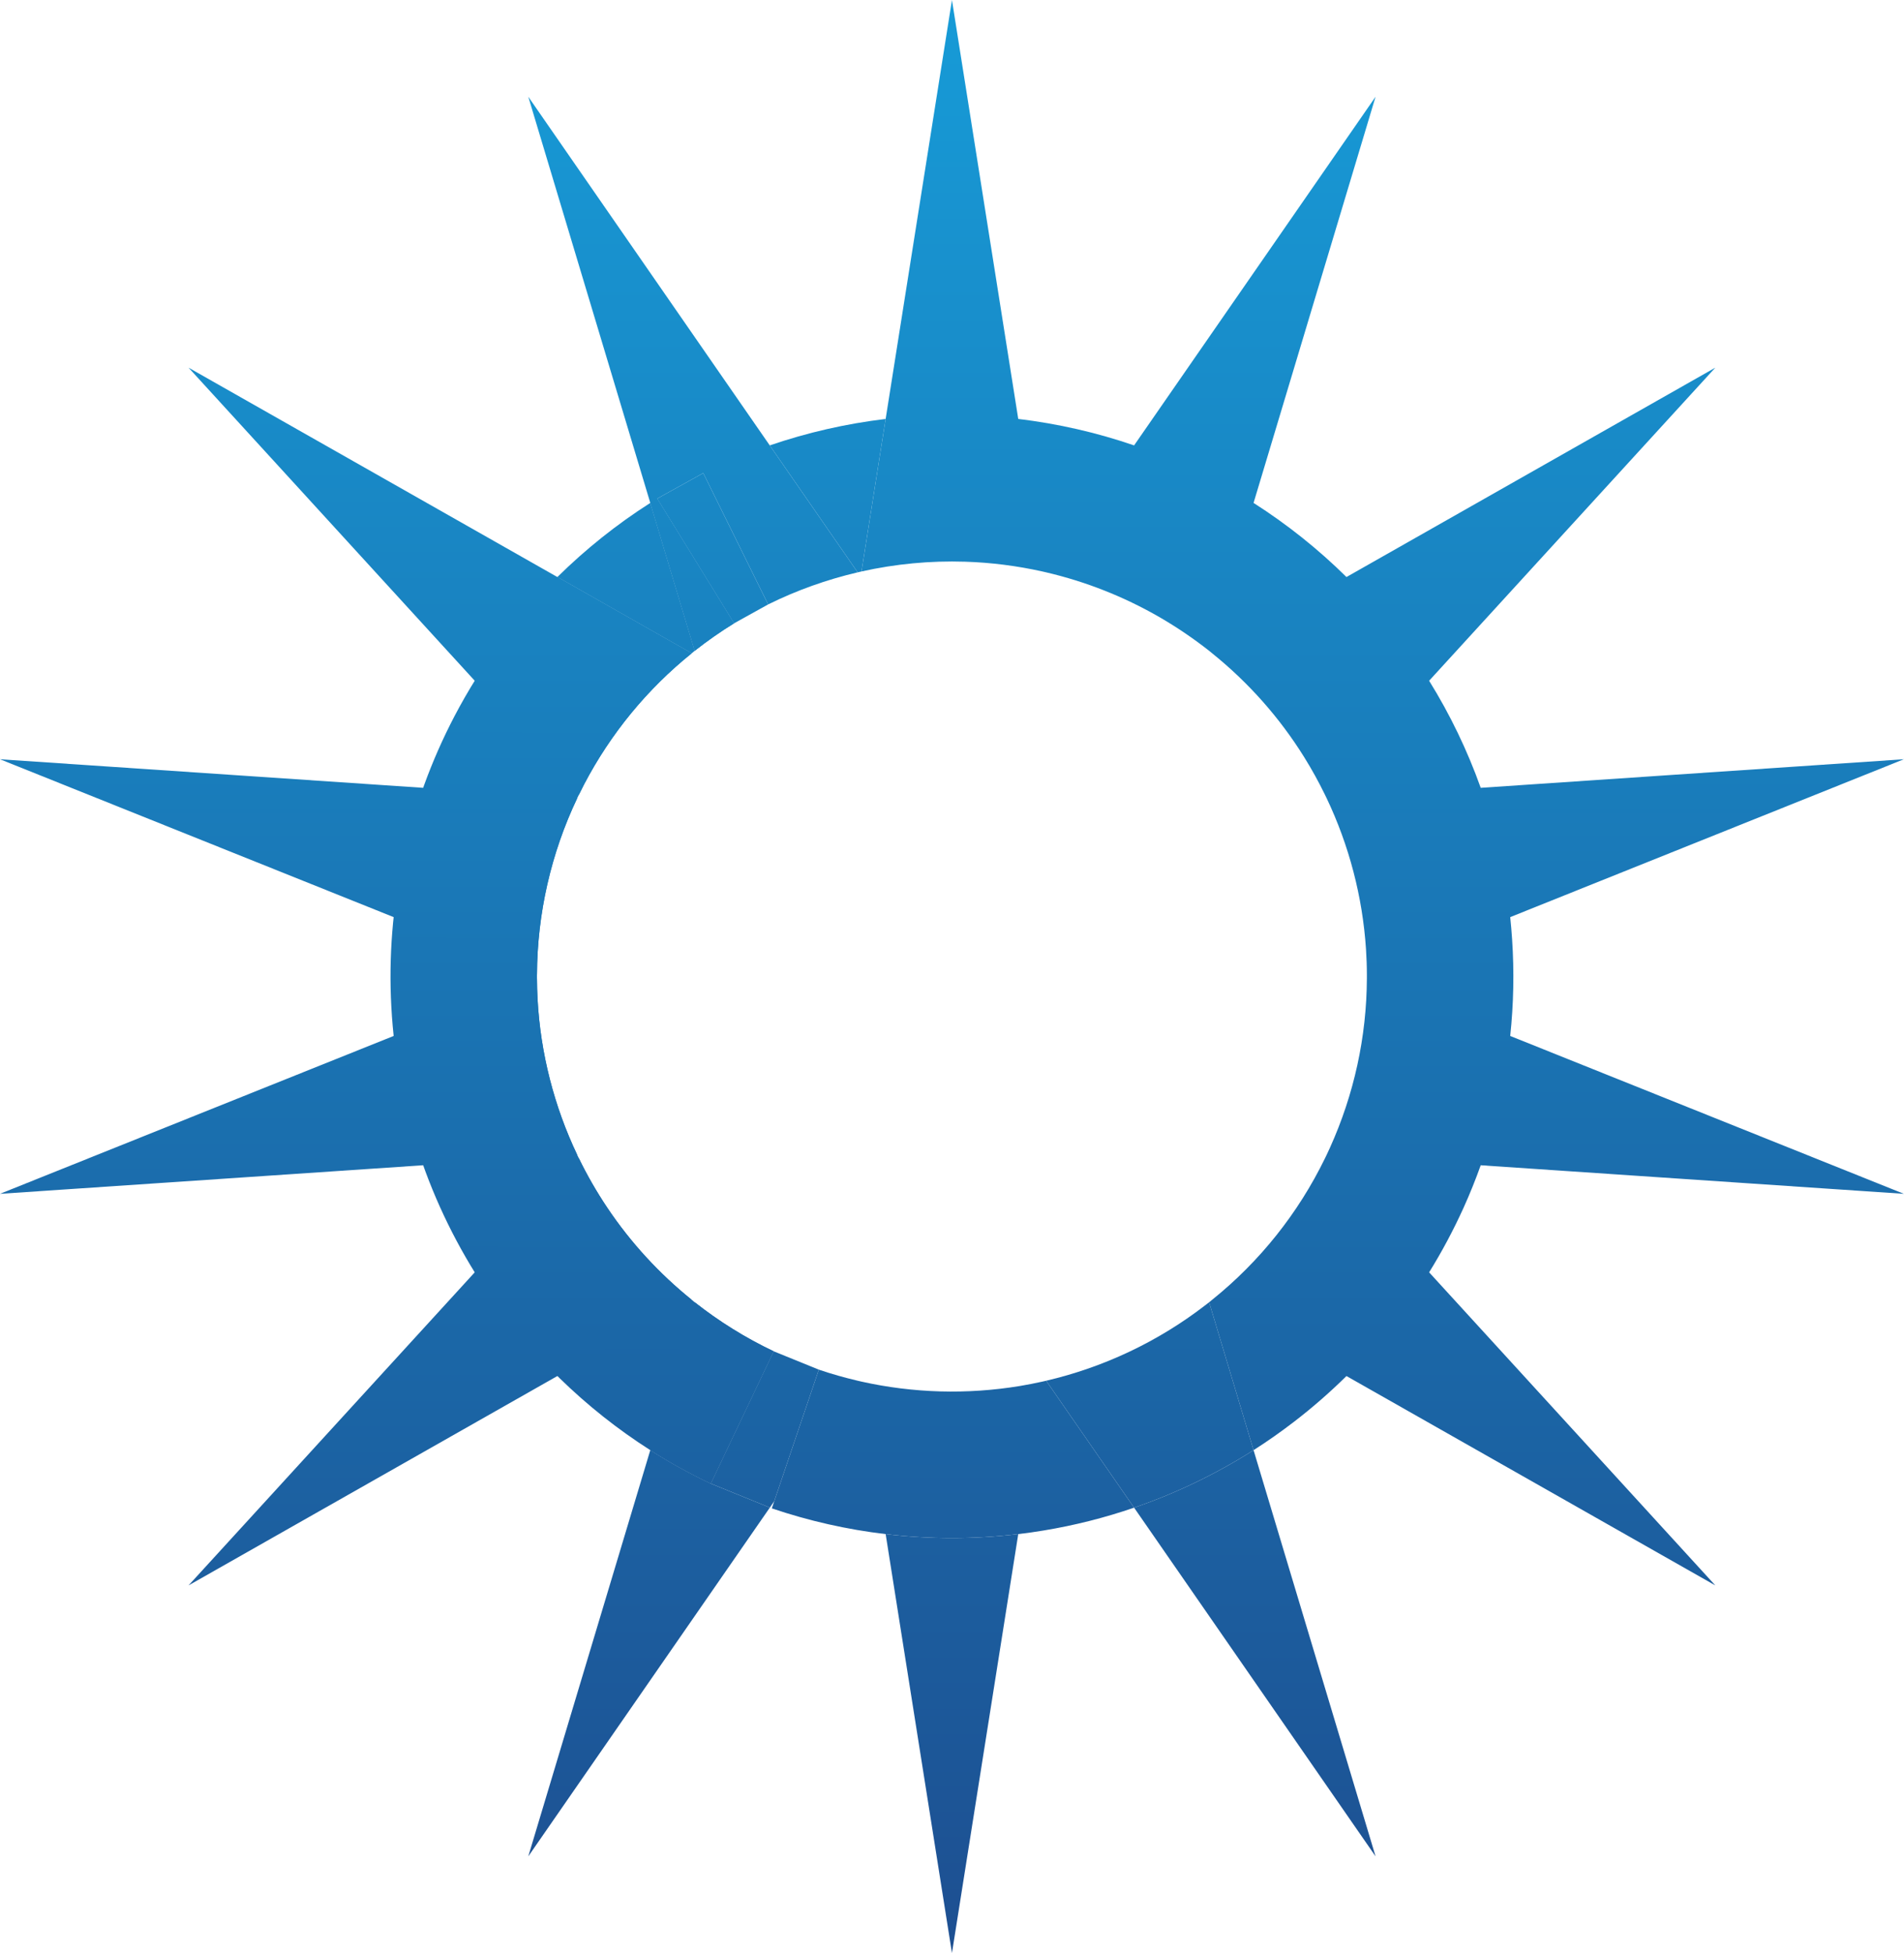
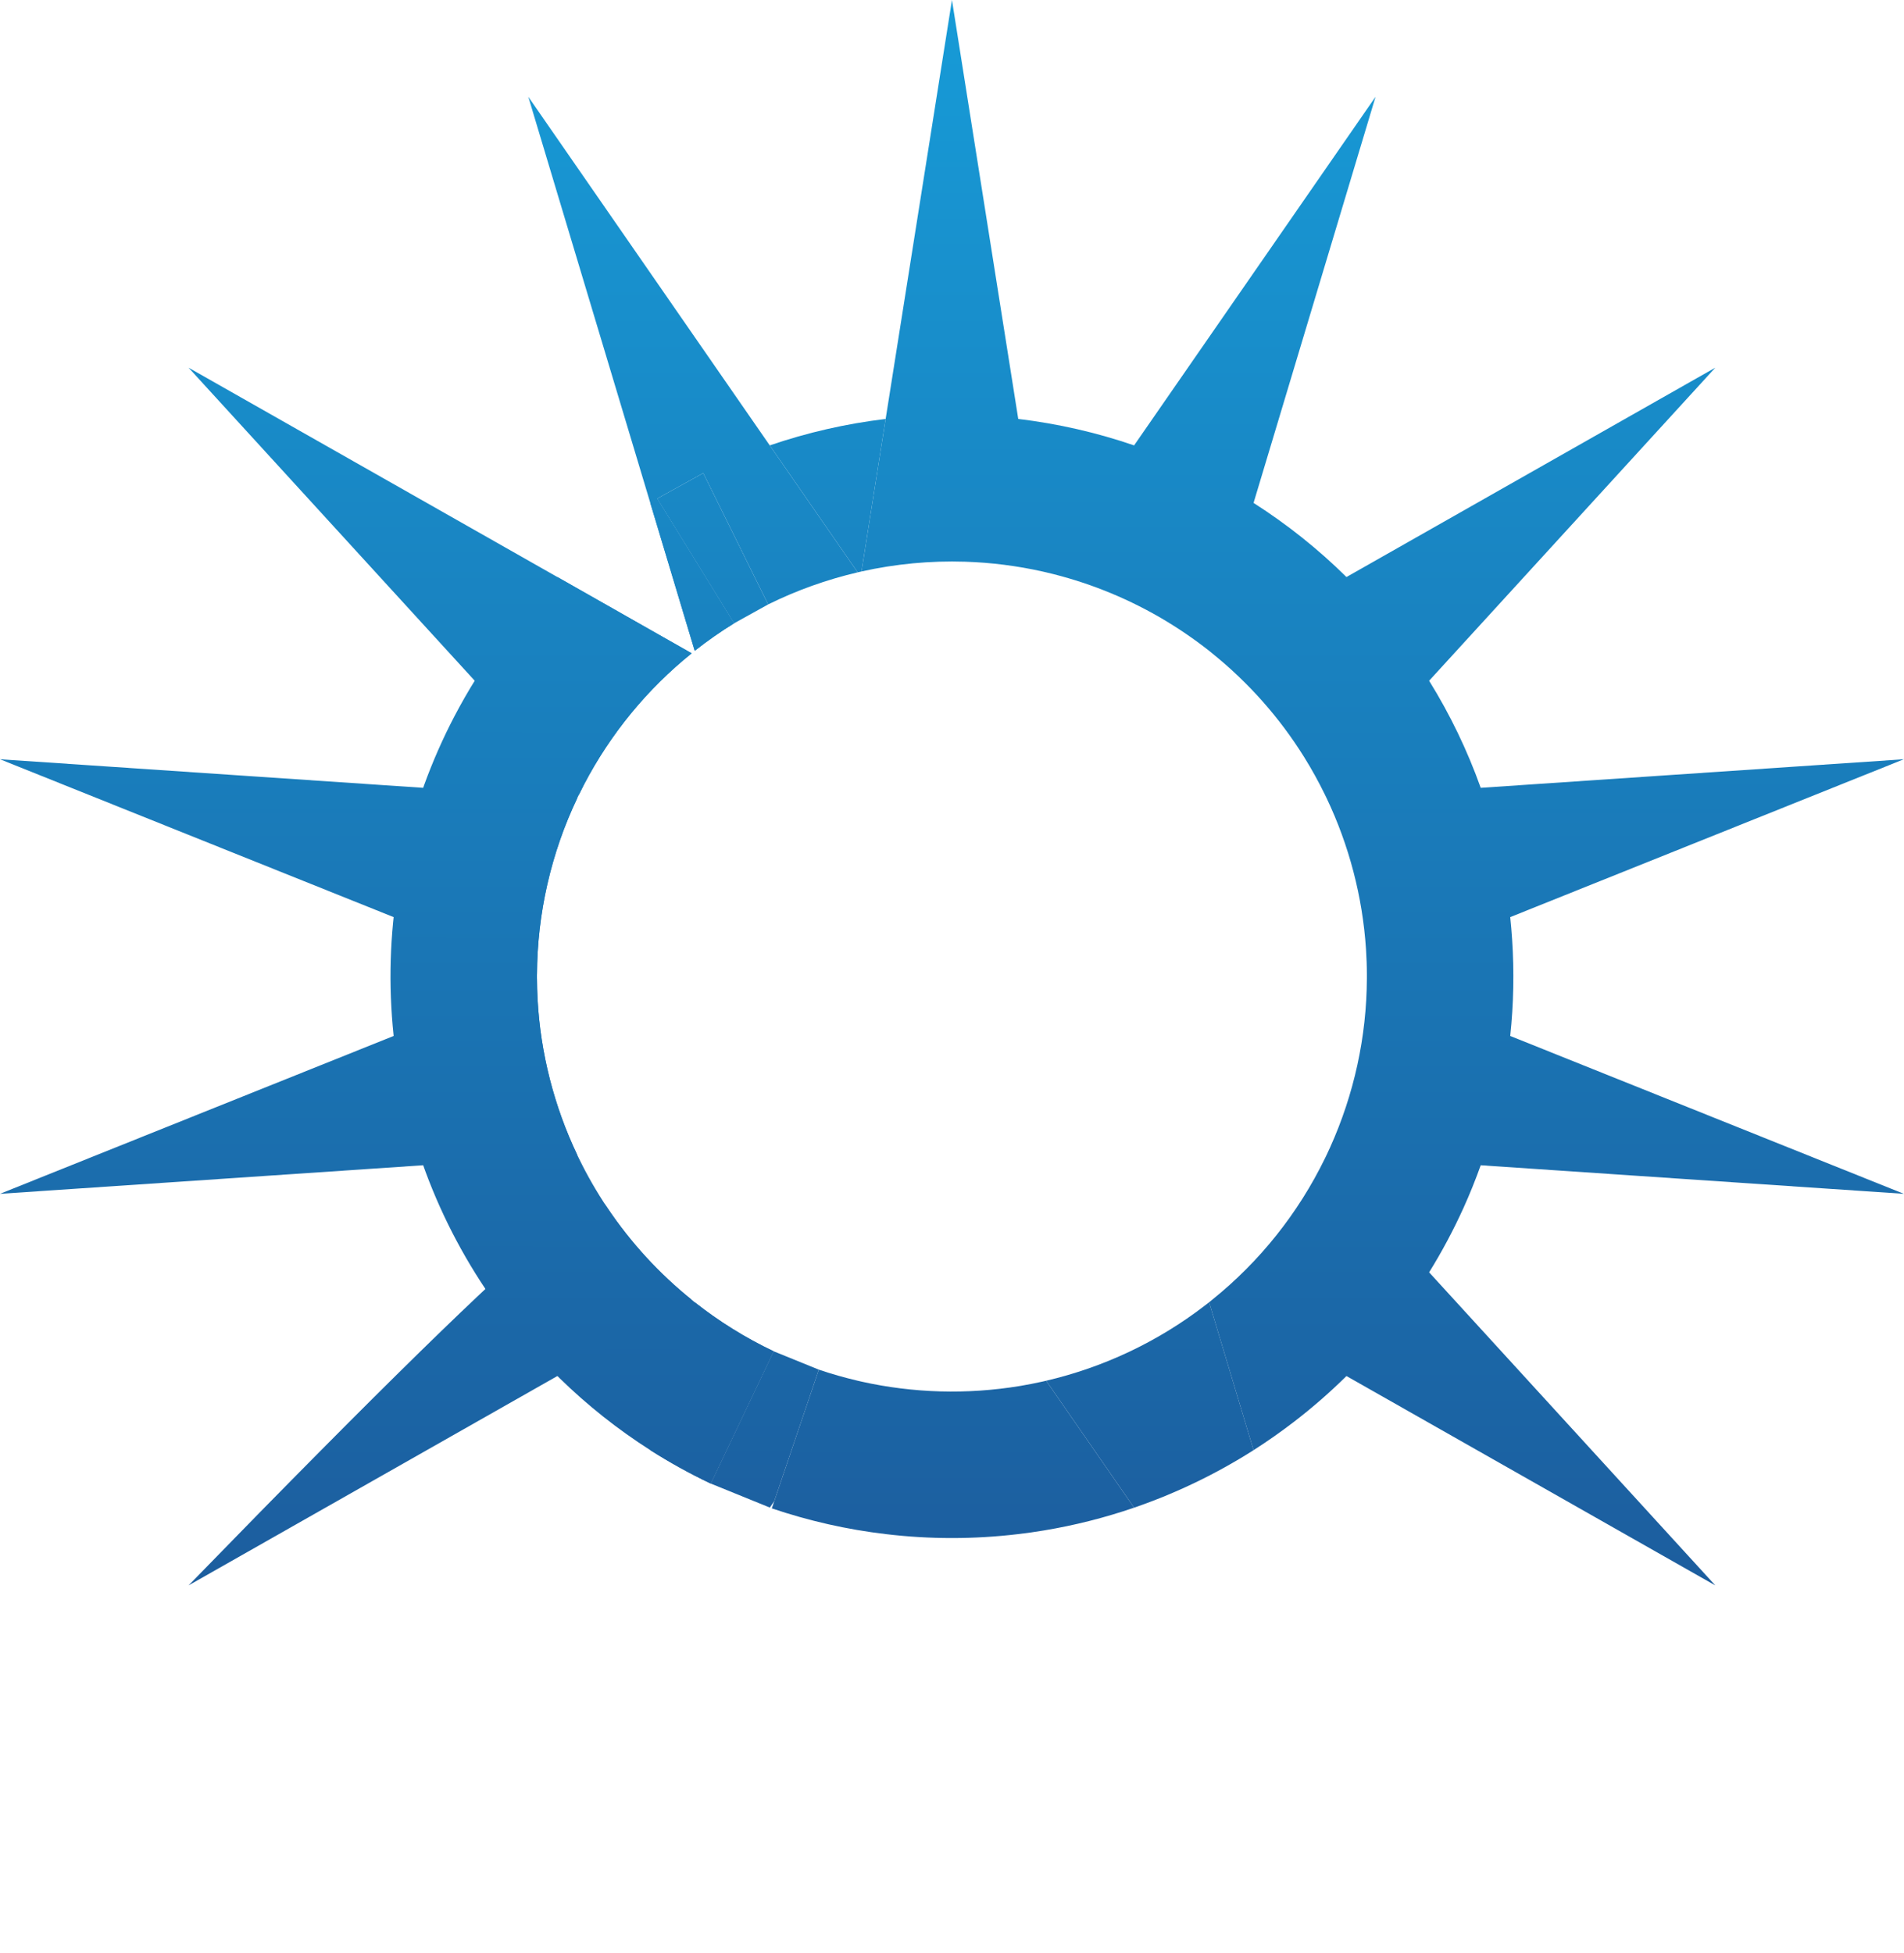
<svg xmlns="http://www.w3.org/2000/svg" width="39" height="40" viewBox="0 0 39 40" fill="none">
  <path fill-rule="evenodd" clip-rule="evenodd" d="M11.417 11.818C10.575 12.651 9.862 13.612 9.308 14.67C8.35 16.503 7.903 18.559 8.016 20.624C8.128 22.689 8.795 24.685 9.946 26.403C10.834 27.727 11.984 28.848 13.32 29.7C13.717 29.952 14.13 30.181 14.558 30.384L15.847 27.675C15.269 27.401 14.728 27.063 14.23 26.671C14.209 26.654 14.188 26.637 14.168 26.62C13.502 26.084 12.918 25.449 12.438 24.733C12.221 24.409 12.027 24.072 11.858 23.724C11.846 23.7 11.835 23.676 11.823 23.652C11.349 22.655 11.071 21.572 11.011 20.461C11.004 20.321 10.999 20.18 10.999 20.04C10.998 20.013 10.998 19.987 10.999 19.96C11.005 18.711 11.286 17.477 11.823 16.348C11.835 16.324 11.846 16.3 11.858 16.276C11.893 16.204 11.929 16.132 11.966 16.061C12.51 15.022 13.26 14.11 14.168 13.38L11.417 11.818ZM13.32 10.3L14.23 13.329C14.487 13.127 14.756 12.938 15.036 12.766L13.461 10.212C13.414 10.241 13.367 10.271 13.32 10.3Z" fill="url(#paint0_linear_17124_16908)" />
  <path d="M17.568 11.722C17.594 11.716 17.62 11.71 17.646 11.704L18.141 8.58C17.333 8.677 16.537 8.858 15.767 9.122L17.568 11.722Z" fill="url(#paint1_linear_17124_16908)" />
-   <path d="M14.168 13.38C14.188 13.363 14.209 13.346 14.23 13.329L13.32 10.3C12.631 10.739 11.994 11.249 11.417 11.818L14.168 13.38Z" fill="url(#paint2_linear_17124_16908)" />
  <path d="M15.847 27.675L14.558 30.384L15.769 30.876L15.859 30.745L16.772 28.051L15.847 27.675Z" fill="url(#paint3_linear_17124_16908)" />
-   <path d="M14.558 30.384C14.13 30.181 13.717 29.952 13.32 29.7L10.821 38.019L15.769 30.876L14.558 30.384Z" fill="url(#paint4_linear_17124_16908)" />
  <path d="M15.734 12.379L14.405 9.689L13.461 10.212L15.036 12.766L15.734 12.379Z" fill="url(#paint5_linear_17124_16908)" />
-   <path d="M20.857 31.419C19.952 31.527 19.041 31.527 18.141 31.419L19.499 40L20.857 31.419Z" fill="url(#paint6_linear_17124_16908)" />
-   <path fill-rule="evenodd" clip-rule="evenodd" d="M23.744 12.636C23.018 12.218 22.238 11.911 21.429 11.722C21.403 11.716 21.377 11.71 21.351 11.704C20.834 11.589 20.305 11.521 19.771 11.504C19.054 11.481 18.341 11.549 17.646 11.704L18.141 8.58L19.499 0L20.857 8.58C21.666 8.677 22.461 8.858 23.23 9.122L28.176 1.981L25.677 10.3C26.365 10.739 27.003 11.248 27.58 11.818L35.135 7.53L29.273 13.942C29.704 14.636 30.057 15.371 30.33 16.135L38.997 15.55L30.934 18.783C30.95 18.935 30.963 19.087 30.973 19.24C31.017 19.901 31.004 20.563 30.934 21.217L38.997 24.45L30.33 23.865C30.224 24.16 30.107 24.452 29.977 24.739C29.77 25.195 29.535 25.636 29.273 26.058L35.135 32.47L27.58 28.182C27.242 28.515 26.884 28.828 26.505 29.119C26.237 29.325 25.961 29.519 25.677 29.7L24.767 26.671C24.788 26.654 24.809 26.637 24.829 26.62C25.803 25.837 26.592 24.847 27.139 23.724C27.151 23.7 27.163 23.676 27.174 23.652C27.198 23.602 27.221 23.553 27.243 23.503C27.736 22.412 27.993 21.232 27.998 20.04C27.999 20.013 27.999 19.987 27.998 19.96C27.998 19.786 27.991 19.612 27.98 19.438C27.909 18.364 27.634 17.315 27.174 16.348C27.163 16.324 27.151 16.3 27.139 16.276C27.011 16.013 26.869 15.756 26.714 15.507C26.208 14.694 25.57 13.976 24.829 13.38C24.809 13.363 24.788 13.346 24.767 13.329C24.444 13.075 24.102 12.843 23.744 12.636ZM21.429 28.278C21.403 28.284 21.377 28.29 21.351 28.296C21.198 28.33 21.044 28.36 20.889 28.386C19.809 28.564 18.709 28.533 17.646 28.296L17.612 28.288L17.568 28.278C17.3 28.215 17.034 28.14 16.772 28.051L15.859 30.745L15.809 30.892C16.569 31.149 17.35 31.326 18.141 31.419C19.041 31.527 19.952 31.527 20.857 31.419C21.031 31.399 21.206 31.374 21.379 31.345C22.01 31.241 22.629 31.084 23.23 30.878L21.429 28.278ZM14.558 30.384C14.13 30.181 13.717 29.952 13.32 29.7L14.23 26.671C14.728 27.063 15.269 27.401 15.847 27.675L14.558 30.384ZM12.438 24.733C12.918 25.449 13.502 26.084 14.168 26.62L3.862 32.47L11.858 23.724C12.027 24.072 12.221 24.409 12.438 24.733ZM11.011 20.461C11.071 21.572 11.349 22.655 11.823 23.652L0 24.45L10.999 20.04C10.999 20.18 11.004 20.321 11.011 20.461ZM11.823 16.348C11.286 17.477 11.005 18.711 10.999 19.96L0 15.55L11.823 16.348ZM3.862 7.53L11.858 16.276C11.893 16.204 11.929 16.132 11.966 16.061C12.51 15.022 13.26 14.11 14.168 13.38L11.417 11.818L3.862 7.53ZM13.32 10.3L14.23 13.329C14.487 13.127 14.756 12.938 15.036 12.766L13.461 10.212L14.405 9.689L15.734 12.379C16.32 12.089 16.936 11.87 17.568 11.722L15.767 9.122L10.821 1.981L13.32 10.3Z" fill="url(#paint7_linear_17124_16908)" />
+   <path fill-rule="evenodd" clip-rule="evenodd" d="M23.744 12.636C23.018 12.218 22.238 11.911 21.429 11.722C21.403 11.716 21.377 11.71 21.351 11.704C20.834 11.589 20.305 11.521 19.771 11.504C19.054 11.481 18.341 11.549 17.646 11.704L18.141 8.58L19.499 0L20.857 8.58C21.666 8.677 22.461 8.858 23.23 9.122L28.176 1.981L25.677 10.3C26.365 10.739 27.003 11.248 27.58 11.818L35.135 7.53L29.273 13.942C29.704 14.636 30.057 15.371 30.33 16.135L38.997 15.55L30.934 18.783C30.95 18.935 30.963 19.087 30.973 19.24C31.017 19.901 31.004 20.563 30.934 21.217L38.997 24.45L30.33 23.865C30.224 24.16 30.107 24.452 29.977 24.739C29.77 25.195 29.535 25.636 29.273 26.058L35.135 32.47L27.58 28.182C27.242 28.515 26.884 28.828 26.505 29.119C26.237 29.325 25.961 29.519 25.677 29.7L24.767 26.671C24.788 26.654 24.809 26.637 24.829 26.62C25.803 25.837 26.592 24.847 27.139 23.724C27.151 23.7 27.163 23.676 27.174 23.652C27.198 23.602 27.221 23.553 27.243 23.503C27.736 22.412 27.993 21.232 27.998 20.04C27.999 20.013 27.999 19.987 27.998 19.96C27.998 19.786 27.991 19.612 27.98 19.438C27.909 18.364 27.634 17.315 27.174 16.348C27.163 16.324 27.151 16.3 27.139 16.276C27.011 16.013 26.869 15.756 26.714 15.507C26.208 14.694 25.57 13.976 24.829 13.38C24.809 13.363 24.788 13.346 24.767 13.329C24.444 13.075 24.102 12.843 23.744 12.636ZM21.429 28.278C21.403 28.284 21.377 28.29 21.351 28.296C21.198 28.33 21.044 28.36 20.889 28.386C19.809 28.564 18.709 28.533 17.646 28.296L17.612 28.288L17.568 28.278C17.3 28.215 17.034 28.14 16.772 28.051L15.859 30.745L15.809 30.892C16.569 31.149 17.35 31.326 18.141 31.419C19.041 31.527 19.952 31.527 20.857 31.419C21.031 31.399 21.206 31.374 21.379 31.345C22.01 31.241 22.629 31.084 23.23 30.878L21.429 28.278ZM14.558 30.384C14.13 30.181 13.717 29.952 13.32 29.7L14.23 26.671C14.728 27.063 15.269 27.401 15.847 27.675L14.558 30.384ZM12.438 24.733C12.918 25.449 13.502 26.084 14.168 26.62L3.862 32.47C12.027 24.072 12.221 24.409 12.438 24.733ZM11.011 20.461C11.071 21.572 11.349 22.655 11.823 23.652L0 24.45L10.999 20.04C10.999 20.18 11.004 20.321 11.011 20.461ZM11.823 16.348C11.286 17.477 11.005 18.711 10.999 19.96L0 15.55L11.823 16.348ZM3.862 7.53L11.858 16.276C11.893 16.204 11.929 16.132 11.966 16.061C12.51 15.022 13.26 14.11 14.168 13.38L11.417 11.818L3.862 7.53ZM13.32 10.3L14.23 13.329C14.487 13.127 14.756 12.938 15.036 12.766L13.461 10.212L14.405 9.689L15.734 12.379C16.32 12.089 16.936 11.87 17.568 11.722L15.767 9.122L10.821 1.981L13.32 10.3Z" fill="url(#paint7_linear_17124_16908)" />
  <path d="M24.767 26.671C24.737 26.694 24.707 26.717 24.677 26.74C23.715 27.48 22.607 28.003 21.429 28.278L23.23 30.878C24.088 30.583 24.91 30.188 25.677 29.7L24.767 26.671Z" fill="url(#paint8_linear_17124_16908)" />
-   <path d="M25.677 29.7C24.91 30.188 24.088 30.583 23.23 30.878L28.176 38.019L25.677 29.7Z" fill="url(#paint9_linear_17124_16908)" />
  <defs>
    <linearGradient id="paint0_linear_17124_16908" x1="19.499" y1="0" x2="19.499" y2="40" gradientUnits="userSpaceOnUse">
      <stop stop-color="#179BD7" />
      <stop offset="1" stop-color="#1D4F91" />
    </linearGradient>
    <linearGradient id="paint1_linear_17124_16908" x1="19.499" y1="0" x2="19.499" y2="40" gradientUnits="userSpaceOnUse">
      <stop stop-color="#179BD7" />
      <stop offset="1" stop-color="#1D4F91" />
    </linearGradient>
    <linearGradient id="paint2_linear_17124_16908" x1="19.499" y1="0" x2="19.499" y2="40" gradientUnits="userSpaceOnUse">
      <stop stop-color="#179BD7" />
      <stop offset="1" stop-color="#1D4F91" />
    </linearGradient>
    <linearGradient id="paint3_linear_17124_16908" x1="19.499" y1="0" x2="19.499" y2="40" gradientUnits="userSpaceOnUse">
      <stop stop-color="#179BD7" />
      <stop offset="1" stop-color="#1D4F91" />
    </linearGradient>
    <linearGradient id="paint4_linear_17124_16908" x1="19.499" y1="0" x2="19.499" y2="40" gradientUnits="userSpaceOnUse">
      <stop stop-color="#179BD7" />
      <stop offset="1" stop-color="#1D4F91" />
    </linearGradient>
    <linearGradient id="paint5_linear_17124_16908" x1="19.499" y1="0" x2="19.499" y2="40" gradientUnits="userSpaceOnUse">
      <stop stop-color="#179BD7" />
      <stop offset="1" stop-color="#1D4F91" />
    </linearGradient>
    <linearGradient id="paint6_linear_17124_16908" x1="19.499" y1="0" x2="19.499" y2="40" gradientUnits="userSpaceOnUse">
      <stop stop-color="#179BD7" />
      <stop offset="1" stop-color="#1D4F91" />
    </linearGradient>
    <linearGradient id="paint7_linear_17124_16908" x1="19.499" y1="0" x2="19.499" y2="40" gradientUnits="userSpaceOnUse">
      <stop stop-color="#179BD7" />
      <stop offset="1" stop-color="#1D4F91" />
    </linearGradient>
    <linearGradient id="paint8_linear_17124_16908" x1="19.499" y1="0" x2="19.499" y2="40" gradientUnits="userSpaceOnUse">
      <stop stop-color="#179BD7" />
      <stop offset="1" stop-color="#1D4F91" />
    </linearGradient>
    <linearGradient id="paint9_linear_17124_16908" x1="19.499" y1="0" x2="19.499" y2="40" gradientUnits="userSpaceOnUse">
      <stop stop-color="#179BD7" />
      <stop offset="1" stop-color="#1D4F91" />
    </linearGradient>
  </defs>
</svg>